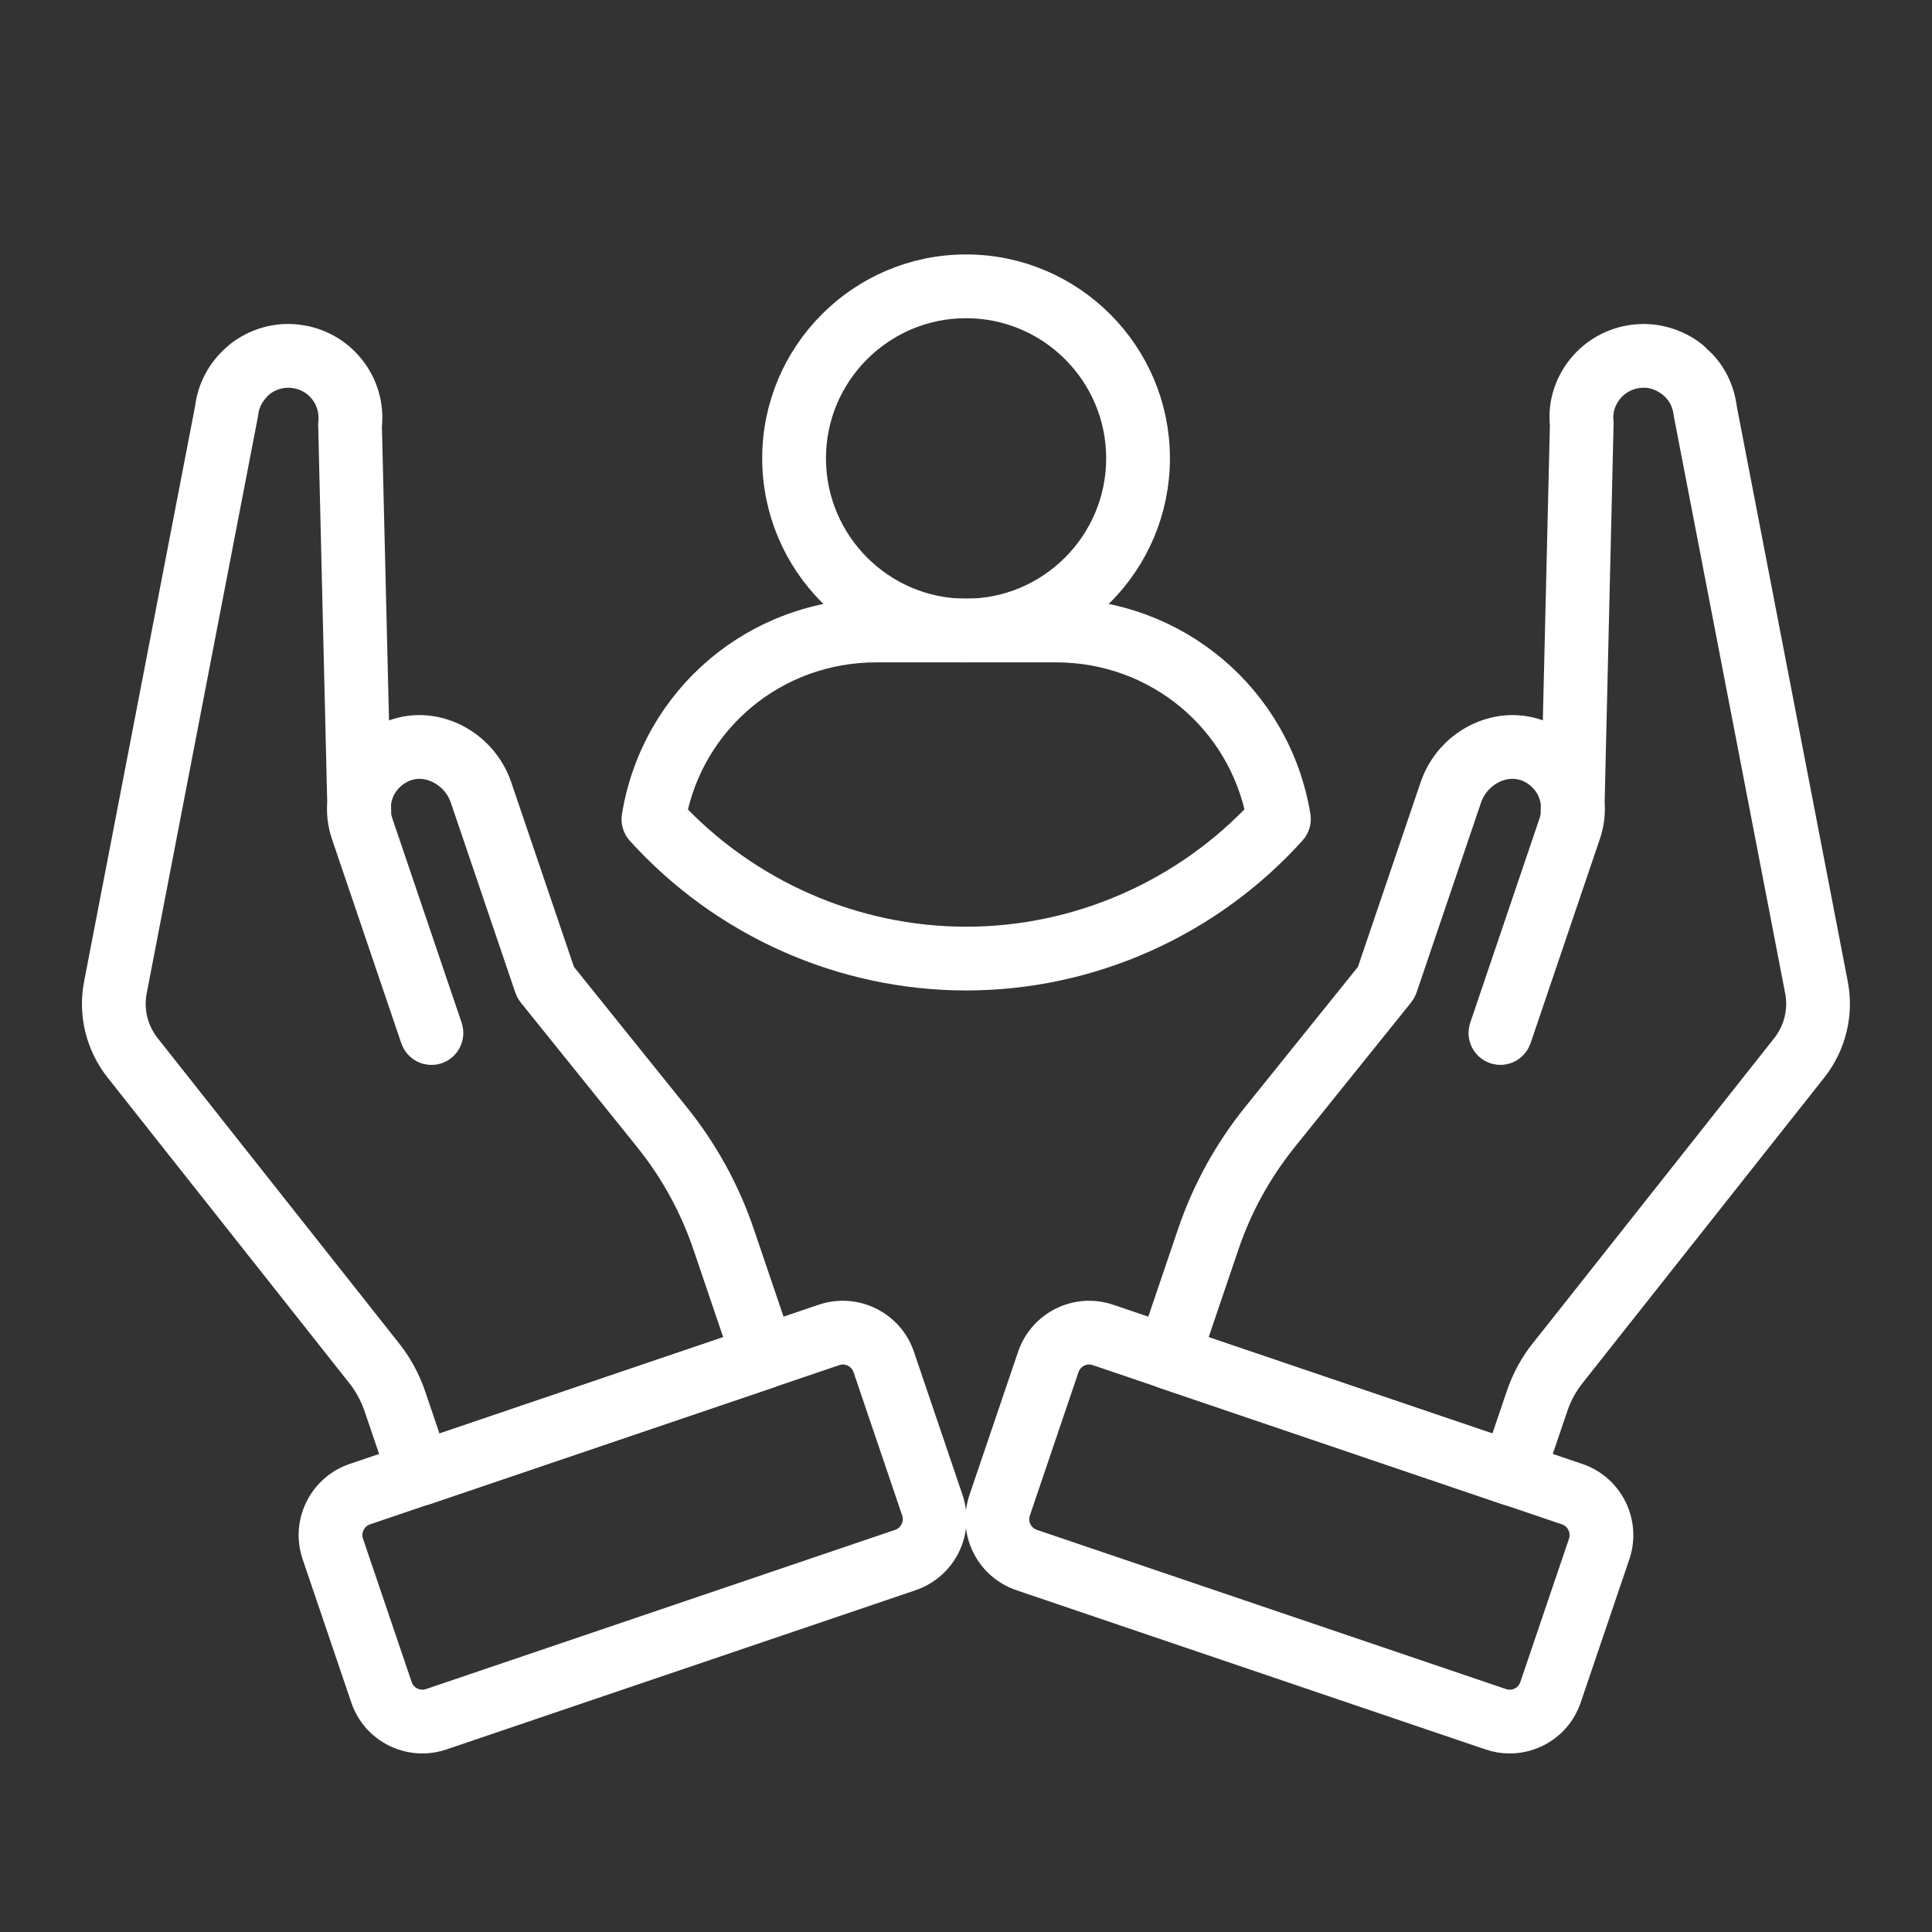
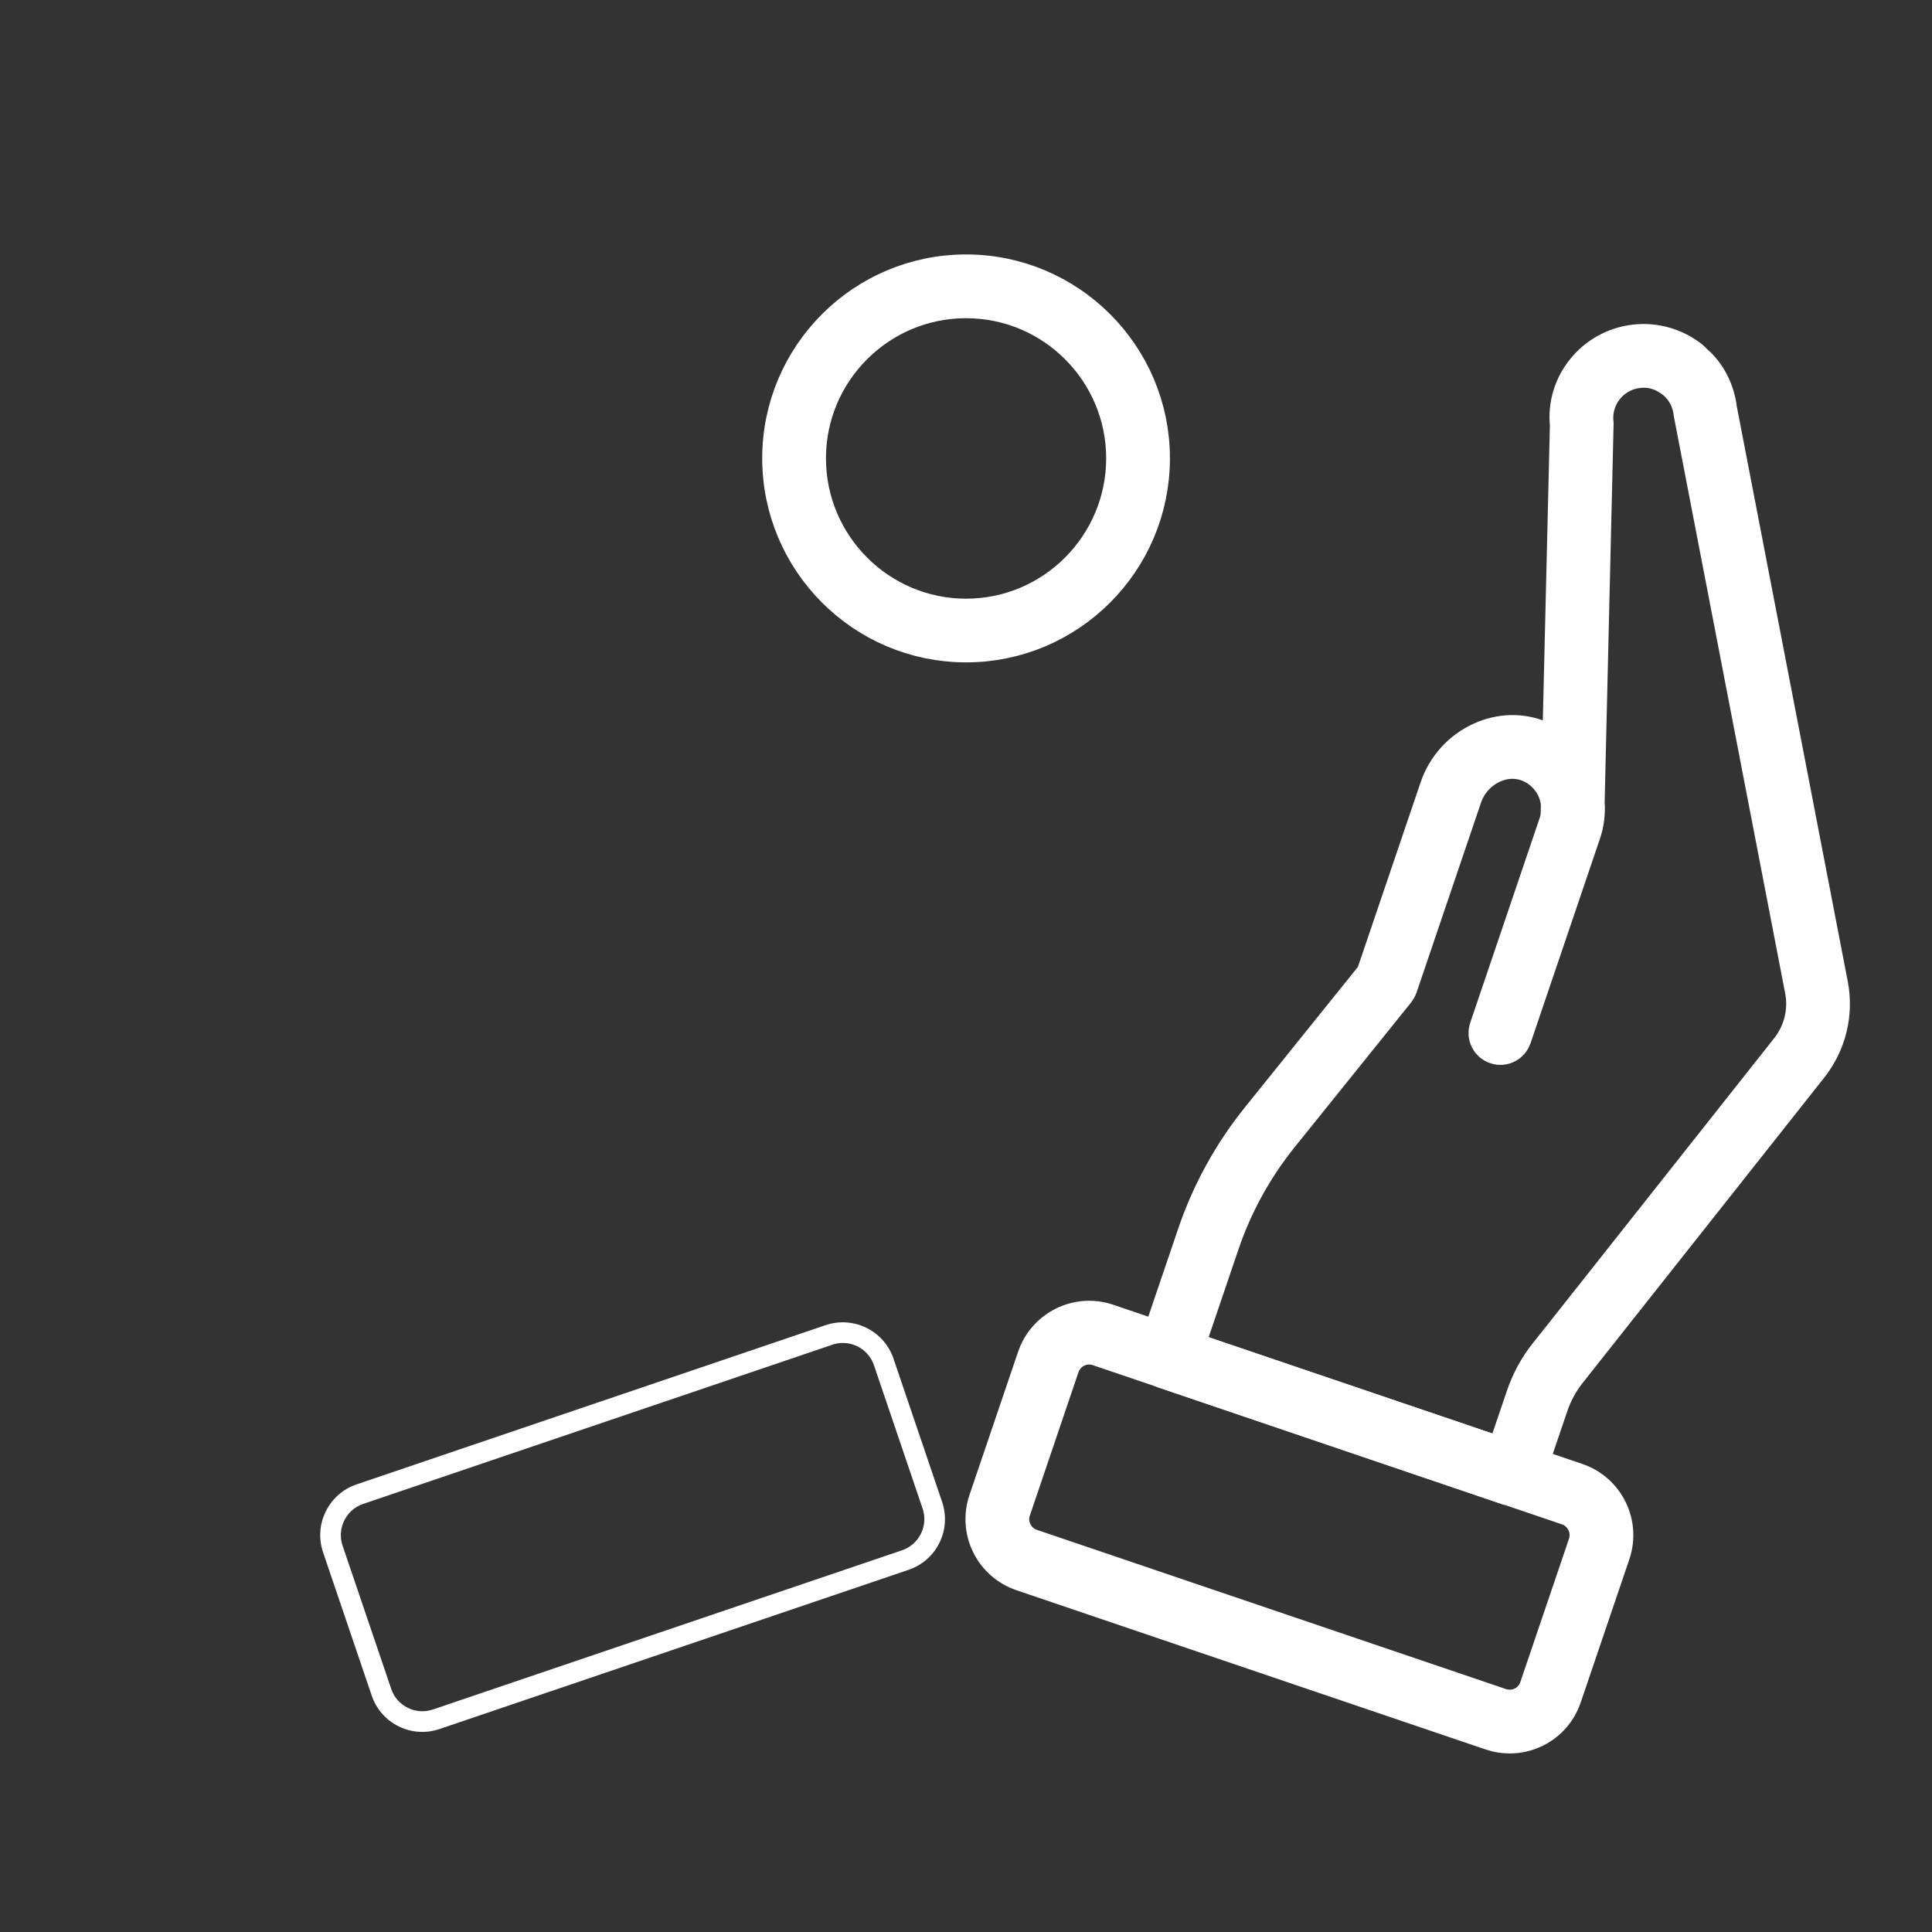
<svg xmlns="http://www.w3.org/2000/svg" width="28" height="28" viewBox="0 0 28 28" fill="none">
  <rect x="0" y="0" width="28" height="28" fill="#333333" stroke="none" />
  <path d="M21.917 21.512C21.901 21.512 21.885 21.509 21.869 21.504L16.883 19.811C16.805 19.784 16.763 19.699 16.789 19.621L17.369 17.913C17.576 17.304 17.885 16.741 18.289 16.24L19.958 14.166L20.885 11.437C20.985 11.142 21.204 10.9 21.487 10.772C21.751 10.652 22.038 10.644 22.296 10.75C22.434 10.807 22.557 10.892 22.659 11L22.775 6.152C22.713 5.597 23.128 5.078 23.703 5.015C23.972 4.983 24.257 5.063 24.476 5.237C24.487 5.246 24.519 5.278 24.528 5.289C24.706 5.438 24.833 5.679 24.863 5.943L26.472 14.281C26.55 14.682 26.45 15.096 26.197 15.419L22.698 19.841C22.575 19.994 22.48 20.168 22.416 20.359L22.059 21.41C22.037 21.472 21.979 21.512 21.917 21.512ZM17.12 19.576L21.824 21.173L22.133 20.263C22.209 20.039 22.32 19.834 22.464 19.655L22.625 19.453L25.962 15.235C26.161 14.98 26.24 14.654 26.179 14.338L24.568 5.988C24.544 5.784 24.455 5.616 24.308 5.489C24.131 5.345 23.934 5.288 23.737 5.312C23.325 5.357 23.027 5.728 23.073 6.139L22.943 11.636C22.955 11.779 22.937 11.923 22.89 12.06L21.886 15.019C21.859 15.098 21.775 15.14 21.697 15.113C21.619 15.087 21.576 15.001 21.603 14.924L22.607 11.964C22.622 11.921 22.633 11.877 22.64 11.832V11.83L22.644 11.646C22.635 11.558 22.611 11.47 22.571 11.387C22.488 11.224 22.35 11.095 22.182 11.026C22.001 10.953 21.799 10.958 21.611 11.043C21.403 11.138 21.241 11.316 21.168 11.532L20.233 14.287C20.227 14.304 20.218 14.319 20.207 14.333L18.521 16.428C18.14 16.902 17.847 17.434 17.652 18.009L17.12 19.576Z" fill="white" stroke="white" stroke-width="0.625" />
  <path d="M21.88 25.1C21.796 25.1 21.711 25.086 21.629 25.058L14.832 22.751C14.636 22.684 14.477 22.546 14.385 22.36C14.293 22.174 14.28 21.963 14.346 21.767L15.051 19.691C15.189 19.286 15.629 19.067 16.035 19.206L22.833 21.513C23.238 21.651 23.455 22.092 23.318 22.497L22.613 24.573C22.546 24.77 22.408 24.928 22.222 25.02C22.113 25.073 21.997 25.1 21.88 25.1ZM15.785 19.463C15.713 19.463 15.641 19.479 15.575 19.512C15.46 19.569 15.375 19.666 15.334 19.787L14.63 21.863C14.588 21.984 14.597 22.113 14.653 22.227C14.71 22.342 14.807 22.427 14.928 22.468L21.725 24.775C21.846 24.816 21.976 24.808 22.09 24.752C22.204 24.696 22.289 24.598 22.33 24.477L23.035 22.401C23.119 22.152 22.986 21.881 22.737 21.796L15.939 19.489C15.889 19.472 15.837 19.463 15.785 19.463Z" fill="white" stroke="white" stroke-width="0.625" />
-   <path d="M6.081 21.512C6.019 21.512 5.961 21.473 5.939 21.41L5.582 20.359C5.518 20.169 5.423 19.995 5.3 19.842L1.802 15.42C1.548 15.096 1.448 14.682 1.526 14.282L3.137 5.931C3.165 5.679 3.292 5.438 3.494 5.263C3.496 5.261 3.52 5.239 3.523 5.237C3.741 5.064 4.023 4.981 4.296 5.015C4.573 5.046 4.823 5.183 4.998 5.401C5.174 5.62 5.253 5.894 5.222 6.172L5.339 11.001C5.441 10.893 5.564 10.807 5.702 10.751C5.96 10.644 6.247 10.652 6.511 10.772C6.794 10.901 7.013 11.143 7.113 11.437L8.04 14.166L9.709 16.241C10.113 16.742 10.422 17.305 10.629 17.914L11.209 19.622C11.235 19.699 11.193 19.784 11.115 19.811L6.129 21.504C6.113 21.51 6.097 21.512 6.081 21.512ZM4.176 5.307C4.008 5.307 3.842 5.365 3.708 5.472C3.543 5.617 3.454 5.785 3.432 5.976L1.819 14.338C1.758 14.654 1.837 14.98 2.037 15.236L5.533 19.656C5.677 19.835 5.789 20.039 5.865 20.263L6.174 21.173L10.878 19.576L10.346 18.01C10.151 17.434 9.858 16.902 9.477 16.428L7.79 14.333C7.779 14.32 7.771 14.304 7.765 14.287L6.83 11.533C6.757 11.317 6.595 11.138 6.387 11.044C6.199 10.958 5.996 10.953 5.816 11.027C5.648 11.096 5.509 11.225 5.425 11.391C5.387 11.471 5.363 11.557 5.354 11.644L5.358 11.831V11.832C5.365 11.877 5.376 11.921 5.391 11.964L6.395 14.924C6.421 15.002 6.379 15.087 6.301 15.114C6.223 15.14 6.138 15.098 6.112 15.02L5.107 12.06C5.06 11.922 5.043 11.777 5.055 11.634L4.924 6.159C4.947 5.94 4.89 5.745 4.765 5.588C4.64 5.432 4.461 5.334 4.262 5.312C4.234 5.309 4.205 5.307 4.176 5.307Z" fill="white" stroke="white" stroke-width="0.625" />
  <path d="M6.121 25.1C6.003 25.1 5.886 25.073 5.778 25.02C5.592 24.928 5.453 24.769 5.387 24.573L4.682 22.497C4.616 22.301 4.629 22.091 4.721 21.905C4.813 21.719 4.971 21.58 5.167 21.513L11.965 19.205C12.371 19.068 12.812 19.286 12.949 19.69L13.654 21.767C13.72 21.963 13.707 22.174 13.615 22.36C13.523 22.545 13.364 22.684 13.168 22.751L6.371 25.058C6.289 25.086 6.205 25.1 6.121 25.1ZM12.214 19.463C12.163 19.463 12.112 19.471 12.062 19.489L5.263 21.796C5.143 21.837 5.045 21.922 4.989 22.037C4.933 22.151 4.924 22.28 4.965 22.401L5.67 24.477C5.71 24.598 5.796 24.695 5.91 24.751C6.024 24.808 6.153 24.816 6.275 24.775L13.073 22.468C13.193 22.427 13.29 22.342 13.347 22.227C13.403 22.113 13.412 21.984 13.371 21.863L12.666 19.786C12.599 19.588 12.413 19.463 12.214 19.463Z" fill="white" />
-   <path d="M12.013 19.347H12.017M6.121 25.1C6.003 25.1 5.886 25.073 5.778 25.02C5.592 24.928 5.453 24.769 5.387 24.573L4.682 22.497C4.616 22.301 4.629 22.091 4.721 21.905C4.813 21.719 4.971 21.58 5.167 21.513L11.965 19.205C12.371 19.068 12.812 19.286 12.949 19.69L13.654 21.767C13.72 21.963 13.707 22.174 13.615 22.36C13.523 22.545 13.364 22.684 13.168 22.751L6.371 25.058C6.289 25.086 6.205 25.1 6.121 25.1ZM12.214 19.463C12.163 19.463 12.112 19.471 12.062 19.489L5.263 21.796C5.143 21.837 5.045 21.922 4.989 22.037C4.933 22.151 4.924 22.28 4.965 22.401L5.67 24.477C5.71 24.598 5.796 24.695 5.91 24.751C6.024 24.808 6.153 24.816 6.275 24.775L13.073 22.468C13.193 22.427 13.29 22.342 13.347 22.227C13.403 22.113 13.412 21.984 13.371 21.863L12.666 19.786C12.599 19.588 12.413 19.463 12.214 19.463Z" stroke="white" stroke-width="0.625" />
  <path d="M14.001 9.287C12.544 9.287 11.359 8.101 11.359 6.642C11.359 5.185 12.544 4 14.001 4C15.458 4 16.643 5.185 16.643 6.642C16.643 8.101 15.458 9.287 14.001 9.287ZM14.001 4.299C12.709 4.299 11.658 5.35 11.658 6.642C11.658 7.936 12.709 8.989 14.001 8.989C15.293 8.989 16.344 7.936 16.344 6.642C16.344 5.35 15.293 4.299 14.001 4.299Z" fill="white" stroke="white" stroke-width="0.625" />
-   <path d="M14.003 14.042C12.239 14.042 10.547 13.289 9.359 11.975C9.329 11.941 9.315 11.895 9.322 11.851C9.592 10.192 11.012 8.988 12.699 8.988H15.306C16.99 8.988 18.41 10.191 18.683 11.847C18.69 11.891 18.677 11.937 18.646 11.971C17.46 13.287 15.767 14.042 14.003 14.042ZM9.63 11.828C10.758 13.046 12.348 13.743 14.003 13.743C15.659 13.743 17.248 13.045 18.376 11.825C18.099 10.35 16.819 9.287 15.306 9.287H12.699C11.183 9.287 9.903 10.351 9.63 11.828Z" fill="white" stroke="white" stroke-width="0.625" />
</svg>